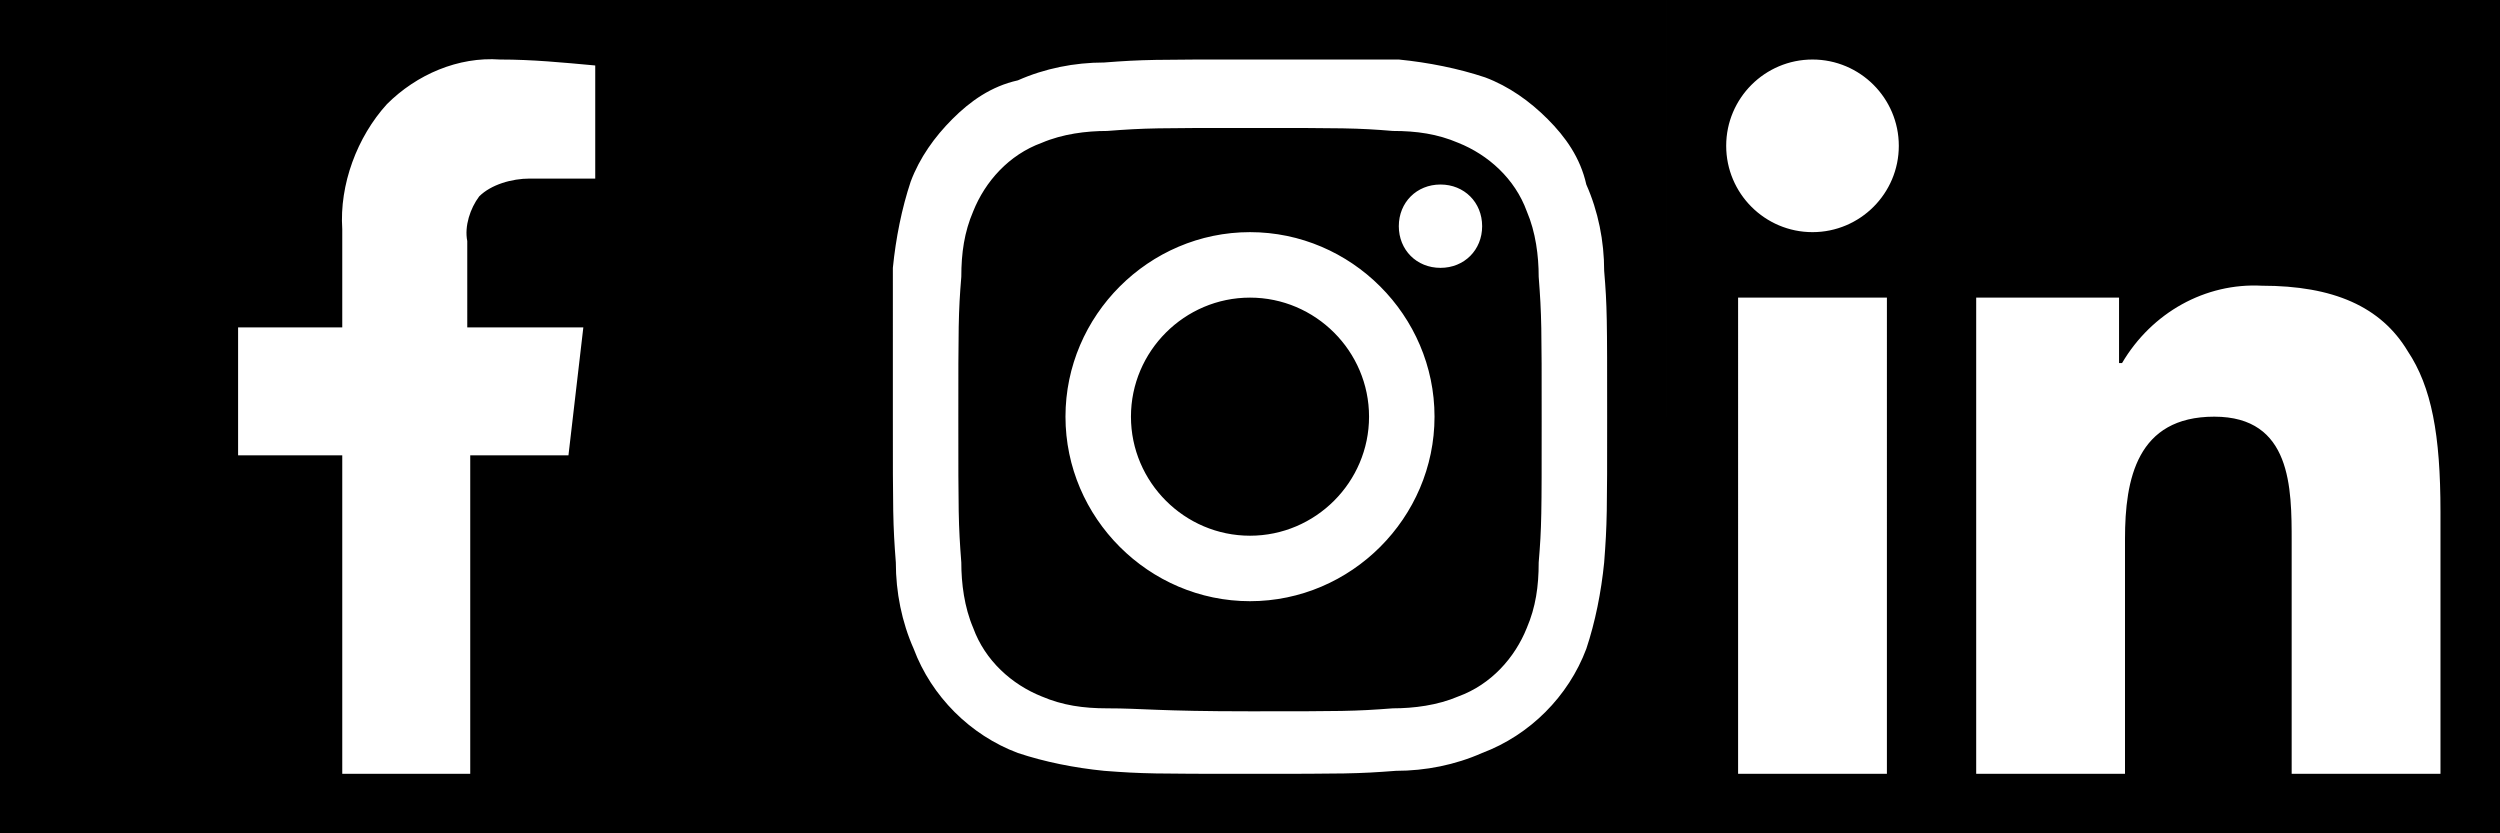
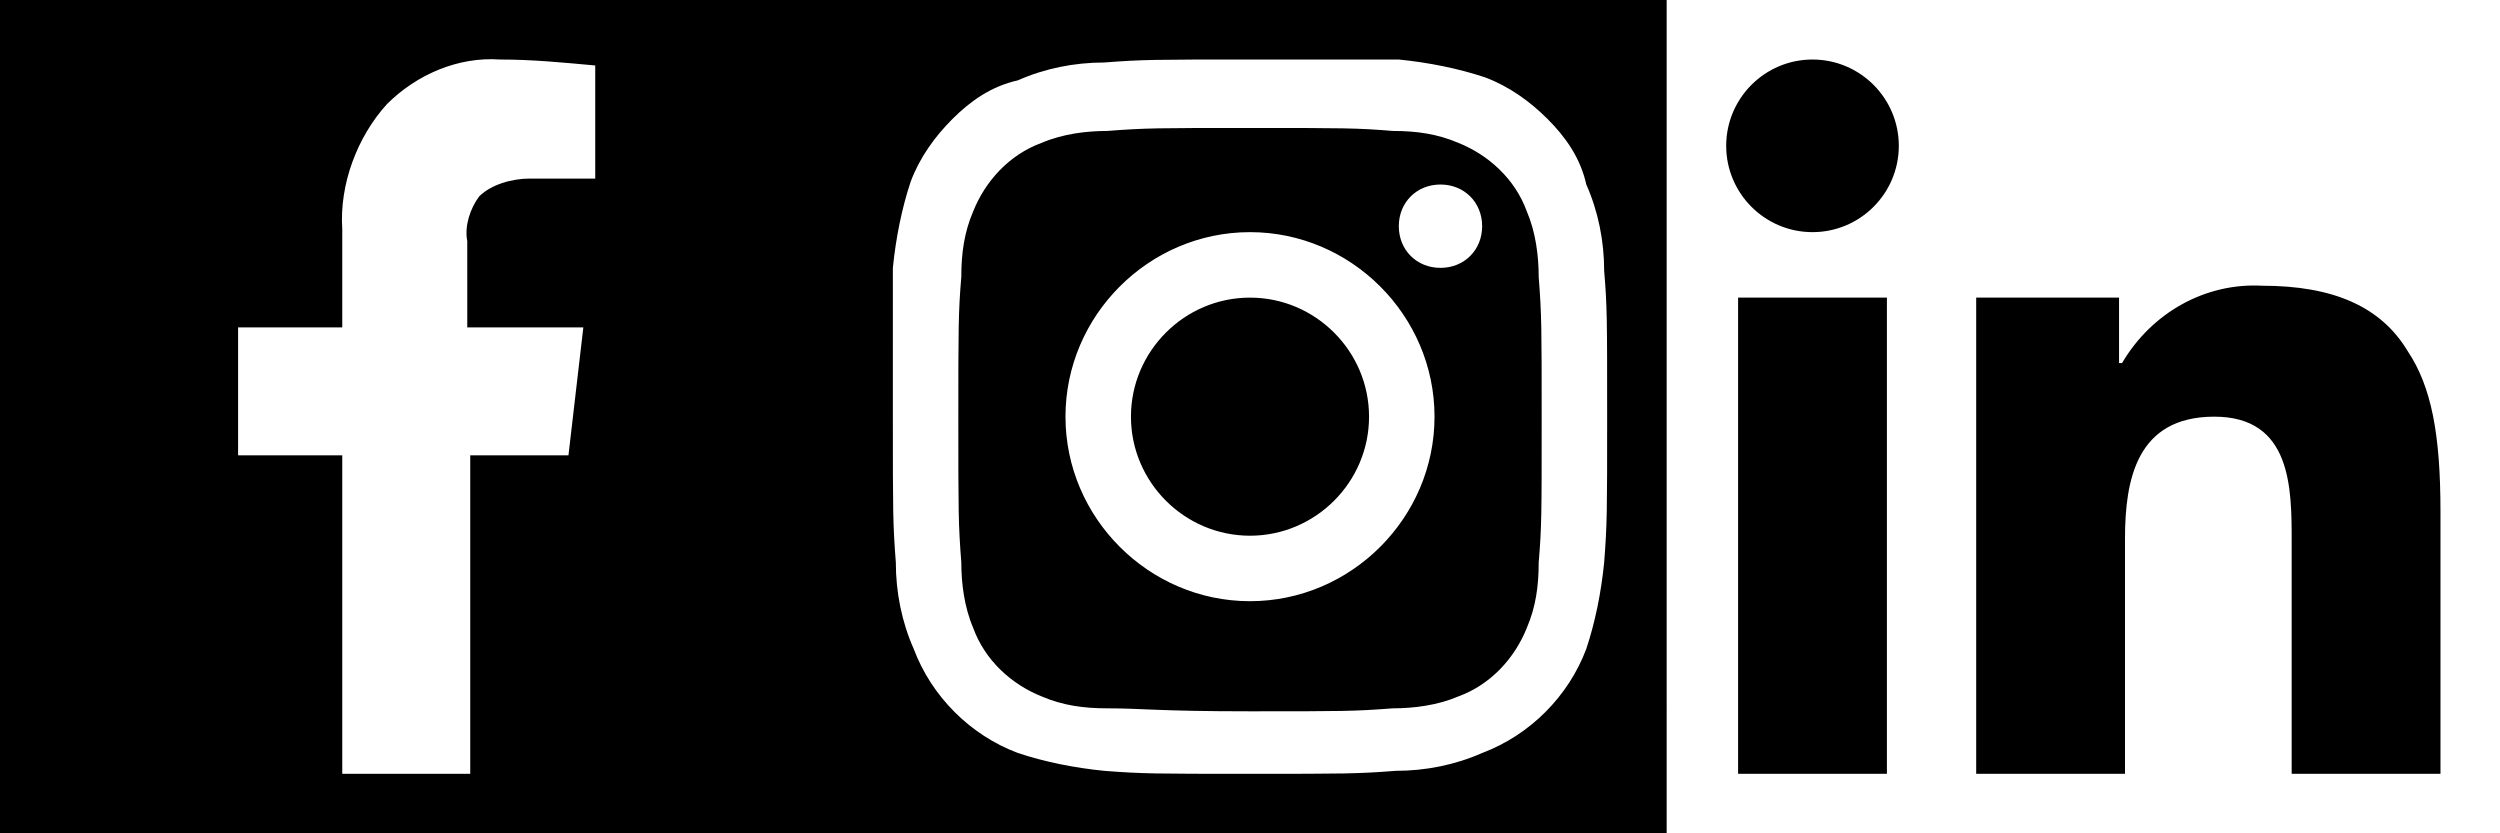
<svg xmlns="http://www.w3.org/2000/svg" version="1.1" id="Ebene_1" x="0px" y="0px" viewBox="0 0 84 28" style="enable-background:new 0 0 84 28;" xml:space="preserve">
-   <path d="M84,28H56V0h28V28L84,28z M77,18.2V26h5v-8.8c0-2.6-0.3-4.2-1.1-5.4C80,10.3,78.4,9.6,76,9.6c-1.9-0.1-3.7,0.9-4.7,2.6h-0.1  V10h-4.8v16h5v-7.9c0-2,0.4-4.1,3-4.1C77,14,77,16.4,77,18.2L77,18.2z M58.4,26h5V10h-5V26z M58,4.9c0,1.6,1.3,2.9,2.9,2.9  s2.9-1.3,2.9-2.9S62.5,2,60.9,2c0,0,0,0,0,0C59.3,2,58,3.3,58,4.9z M56,28H28V0h28V28L56,28z M37.1,2.1c-1,0-2,0.2-2.9,0.6  C33.3,2.9,32.6,3.4,32,4c-0.6,0.6-1.1,1.3-1.4,2.1c-0.3,0.9-0.5,1.9-0.6,2.9C30,10.3,30,10.8,30,14c0,3.2,0,3.6,0.1,4.9  c0,1,0.2,2,0.6,2.9c0.6,1.6,1.9,2.9,3.5,3.5c0.9,0.3,1.9,0.5,2.9,0.6C38.4,26,38.8,26,42,26s3.6,0,4.9-0.1c1,0,2-0.2,2.9-0.6  c1.6-0.6,2.9-1.9,3.5-3.5c0.3-0.9,0.5-1.9,0.6-2.9C54,17.6,54,17.2,54,14c0-3.3,0-3.7-0.1-4.9c0-1-0.2-2-0.6-2.9  C53.1,5.3,52.6,4.6,52,4c-0.6-0.6-1.3-1.1-2.1-1.4c-0.9-0.3-1.9-0.5-2.9-0.6C45.7,2,45.2,2,42,2C38.8,2,38.4,2,37.1,2.1z M28,28H0V0  h28V28L28,28z M8,15.3h3.5V26h4.3V15.3h3.3l0.5-4.3h-3.9V8.1c-0.1-0.5,0.1-1.1,0.4-1.5c0.4-0.4,1.1-0.6,1.7-0.6H20V2.2  C18.9,2.1,17.9,2,16.8,2C15.4,1.9,14,2.5,13,3.5c-1,1.1-1.6,2.7-1.5,4.2V11H8V15.3z M37.2,23.8c-0.8,0-1.5-0.1-2.2-0.4  c-1-0.4-1.9-1.2-2.3-2.3c-0.3-0.7-0.4-1.5-0.4-2.2c-0.1-1.3-0.1-1.7-0.1-4.8s0-3.6,0.1-4.8c0-0.8,0.1-1.5,0.4-2.2  c0.4-1,1.2-1.9,2.3-2.3c0.7-0.3,1.5-0.4,2.2-0.4c1.3-0.1,1.7-0.1,4.8-0.1s3.6,0,4.8,0.1c0.8,0,1.5,0.1,2.2,0.4  c1,0.4,1.9,1.2,2.3,2.3c0.3,0.7,0.4,1.5,0.4,2.2c0.1,1.3,0.1,1.7,0.1,4.8c0,3.2,0,3.6-0.1,4.8c0,0.8-0.1,1.5-0.4,2.2  c-0.4,1-1.2,1.9-2.3,2.3c-0.7,0.3-1.5,0.4-2.2,0.4c-1.3,0.1-1.7,0.1-4.8,0.1S38.4,23.8,37.2,23.8z M35.8,14c0,3.4,2.8,6.2,6.2,6.2  c3.4,0,6.2-2.8,6.2-6.2c0-3.4-2.8-6.2-6.2-6.2c0,0,0,0,0,0C38.6,7.8,35.8,10.6,35.8,14z M47,7.6C47,8.4,47.6,9,48.4,9  c0.8,0,1.4-0.6,1.4-1.4c0-0.8-0.6-1.4-1.4-1.4c0,0,0,0,0,0C47.6,6.2,47,6.8,47,7.6z M38,14c0-2.2,1.8-4,4-4s4,1.8,4,4s-1.8,4-4,4  S38,16.2,38,14z" />
+   <path d="M84,28H56h28V28L84,28z M77,18.2V26h5v-8.8c0-2.6-0.3-4.2-1.1-5.4C80,10.3,78.4,9.6,76,9.6c-1.9-0.1-3.7,0.9-4.7,2.6h-0.1  V10h-4.8v16h5v-7.9c0-2,0.4-4.1,3-4.1C77,14,77,16.4,77,18.2L77,18.2z M58.4,26h5V10h-5V26z M58,4.9c0,1.6,1.3,2.9,2.9,2.9  s2.9-1.3,2.9-2.9S62.5,2,60.9,2c0,0,0,0,0,0C59.3,2,58,3.3,58,4.9z M56,28H28V0h28V28L56,28z M37.1,2.1c-1,0-2,0.2-2.9,0.6  C33.3,2.9,32.6,3.4,32,4c-0.6,0.6-1.1,1.3-1.4,2.1c-0.3,0.9-0.5,1.9-0.6,2.9C30,10.3,30,10.8,30,14c0,3.2,0,3.6,0.1,4.9  c0,1,0.2,2,0.6,2.9c0.6,1.6,1.9,2.9,3.5,3.5c0.9,0.3,1.9,0.5,2.9,0.6C38.4,26,38.8,26,42,26s3.6,0,4.9-0.1c1,0,2-0.2,2.9-0.6  c1.6-0.6,2.9-1.9,3.5-3.5c0.3-0.9,0.5-1.9,0.6-2.9C54,17.6,54,17.2,54,14c0-3.3,0-3.7-0.1-4.9c0-1-0.2-2-0.6-2.9  C53.1,5.3,52.6,4.6,52,4c-0.6-0.6-1.3-1.1-2.1-1.4c-0.9-0.3-1.9-0.5-2.9-0.6C45.7,2,45.2,2,42,2C38.8,2,38.4,2,37.1,2.1z M28,28H0V0  h28V28L28,28z M8,15.3h3.5V26h4.3V15.3h3.3l0.5-4.3h-3.9V8.1c-0.1-0.5,0.1-1.1,0.4-1.5c0.4-0.4,1.1-0.6,1.7-0.6H20V2.2  C18.9,2.1,17.9,2,16.8,2C15.4,1.9,14,2.5,13,3.5c-1,1.1-1.6,2.7-1.5,4.2V11H8V15.3z M37.2,23.8c-0.8,0-1.5-0.1-2.2-0.4  c-1-0.4-1.9-1.2-2.3-2.3c-0.3-0.7-0.4-1.5-0.4-2.2c-0.1-1.3-0.1-1.7-0.1-4.8s0-3.6,0.1-4.8c0-0.8,0.1-1.5,0.4-2.2  c0.4-1,1.2-1.9,2.3-2.3c0.7-0.3,1.5-0.4,2.2-0.4c1.3-0.1,1.7-0.1,4.8-0.1s3.6,0,4.8,0.1c0.8,0,1.5,0.1,2.2,0.4  c1,0.4,1.9,1.2,2.3,2.3c0.3,0.7,0.4,1.5,0.4,2.2c0.1,1.3,0.1,1.7,0.1,4.8c0,3.2,0,3.6-0.1,4.8c0,0.8-0.1,1.5-0.4,2.2  c-0.4,1-1.2,1.9-2.3,2.3c-0.7,0.3-1.5,0.4-2.2,0.4c-1.3,0.1-1.7,0.1-4.8,0.1S38.4,23.8,37.2,23.8z M35.8,14c0,3.4,2.8,6.2,6.2,6.2  c3.4,0,6.2-2.8,6.2-6.2c0-3.4-2.8-6.2-6.2-6.2c0,0,0,0,0,0C38.6,7.8,35.8,10.6,35.8,14z M47,7.6C47,8.4,47.6,9,48.4,9  c0.8,0,1.4-0.6,1.4-1.4c0-0.8-0.6-1.4-1.4-1.4c0,0,0,0,0,0C47.6,6.2,47,6.8,47,7.6z M38,14c0-2.2,1.8-4,4-4s4,1.8,4,4s-1.8,4-4,4  S38,16.2,38,14z" />
</svg>